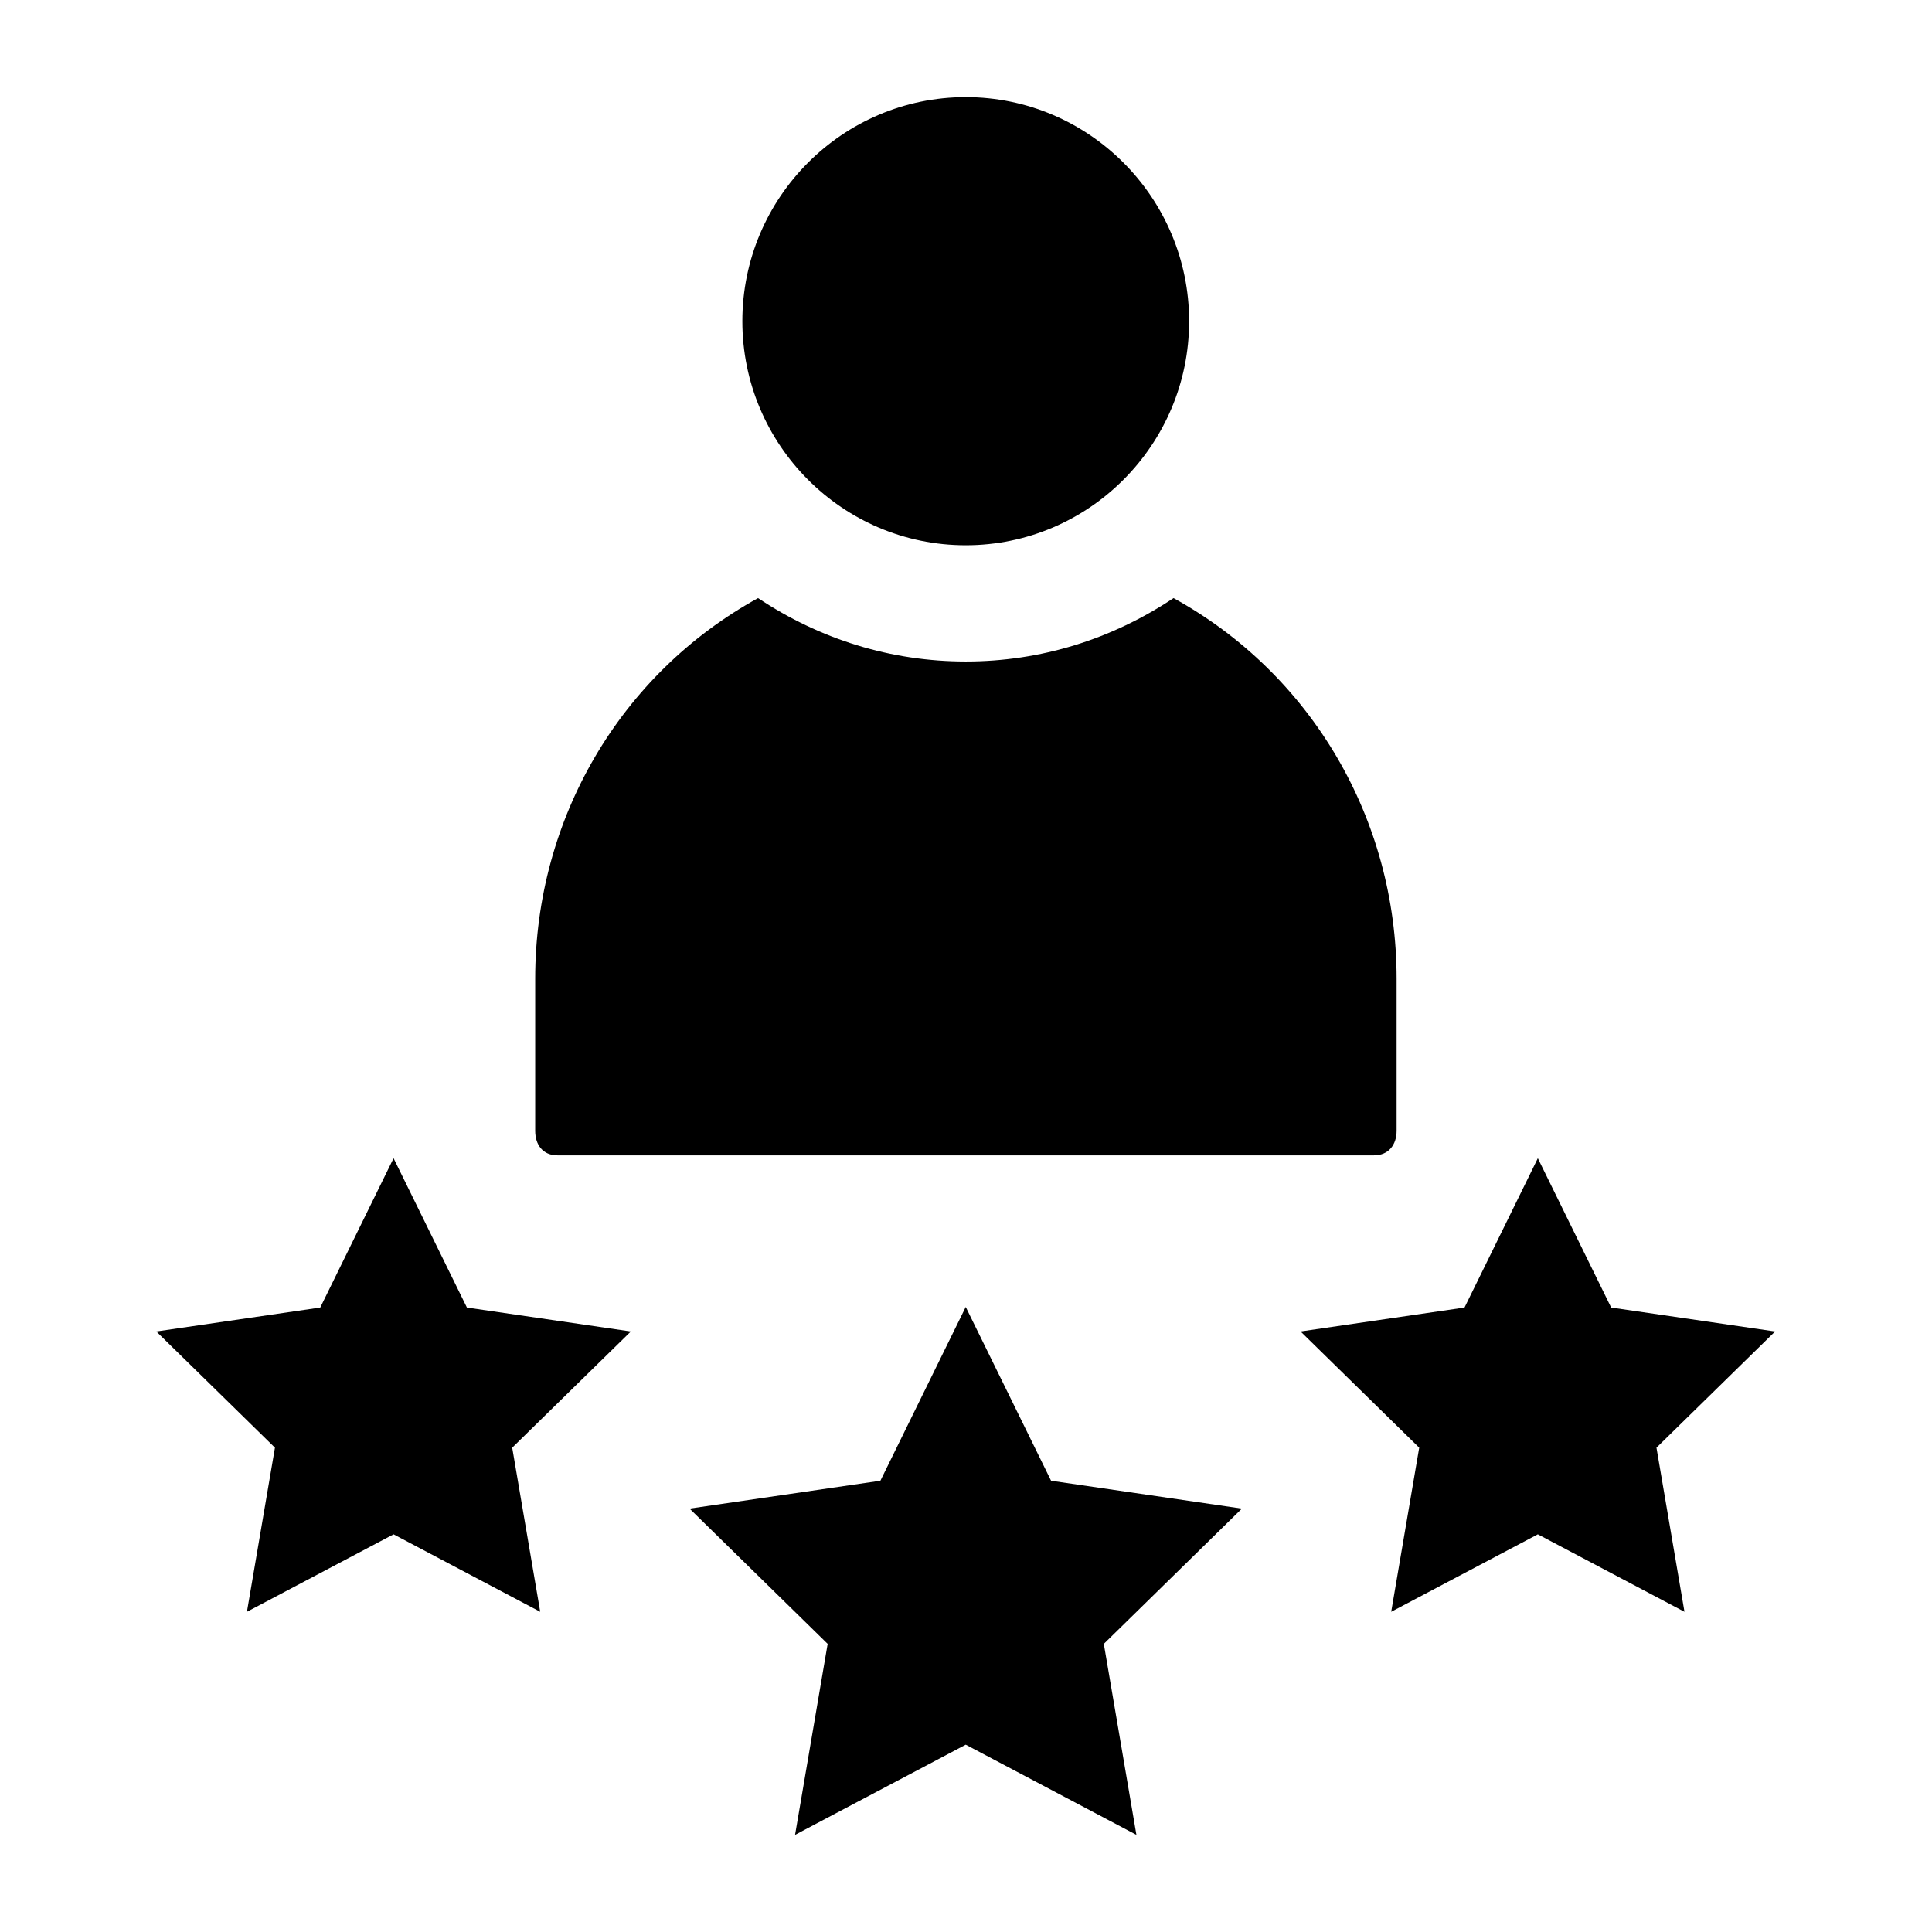
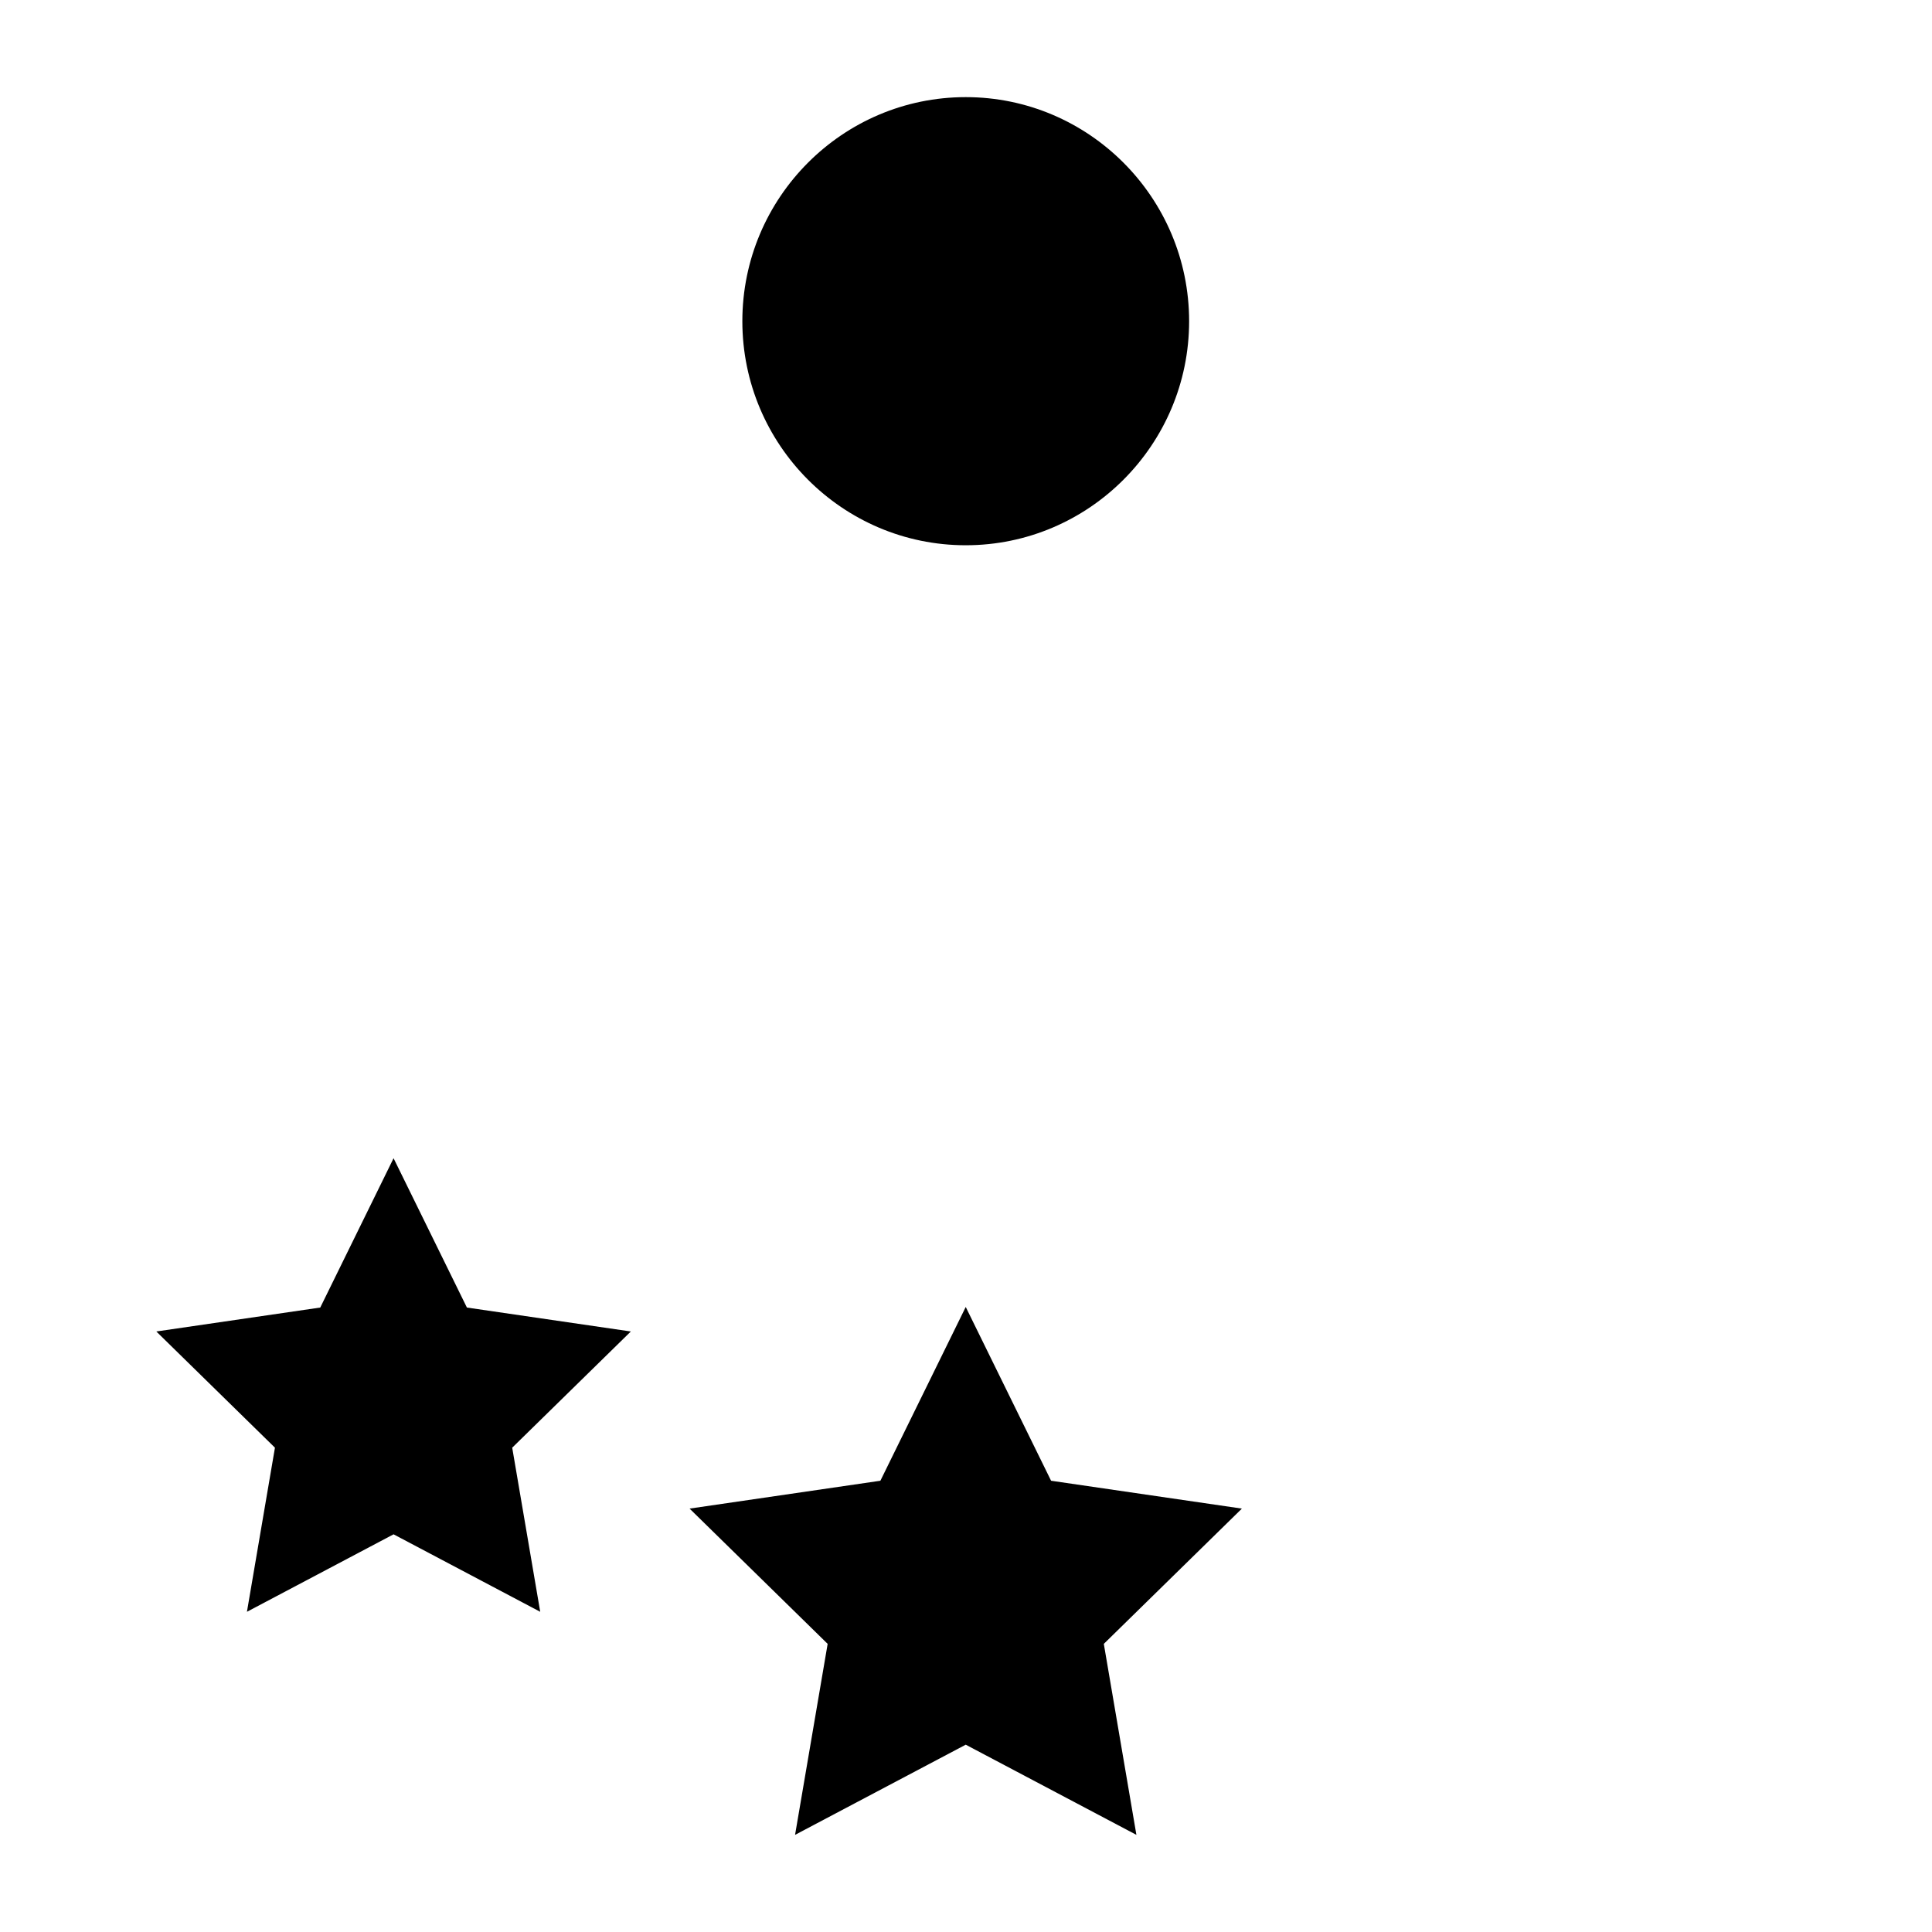
<svg xmlns="http://www.w3.org/2000/svg" fill="#000000" width="800px" height="800px" version="1.1" viewBox="144 144 512 512">
  <g>
    <path d="m399.93 169.74c-32.641 0-59.199 26.637-59.199 59.379 0 32.742 26.555 59.379 59.199 59.379 32.641 0 59.199-26.637 59.199-59.379 0-32.742-26.559-59.379-59.199-59.379z" />
-     <path d="m344.89 302.5c-36.48 20.07-59.059 58.496-59.059 100.86v40.312c0 3.68 2 6.512 5.914 6.512h216.36c3.914 0 6.012-2.832 6.012-6.512v-40.312c0-42.363-22.633-80.793-59.117-100.86-16.352 10.91-35.207 16.805-55.066 16.805-19.844-0.004-38.688-5.898-55.039-16.805z" />
    <path d="m399.93 606.36-45.23 23.895 8.637-50.613-36.59-35.848 50.566-7.383 22.617-46.051 22.617 46.051 50.566 7.383-36.59 35.848 8.637 50.613z" />
    <path d="m248.3 550.61 38.863 20.531-7.422-43.488 31.438-30.797-43.445-6.344-19.434-39.566-19.43 39.566-43.445 6.344 31.438 30.797-7.422 43.488z" />
-     <path d="m551.54 550.61 38.863 20.531-7.422-43.488 31.438-30.797-43.445-6.344-19.434-39.566-19.43 39.566-43.445 6.344 31.438 30.797-7.422 43.488z" />
  </g>
</svg>